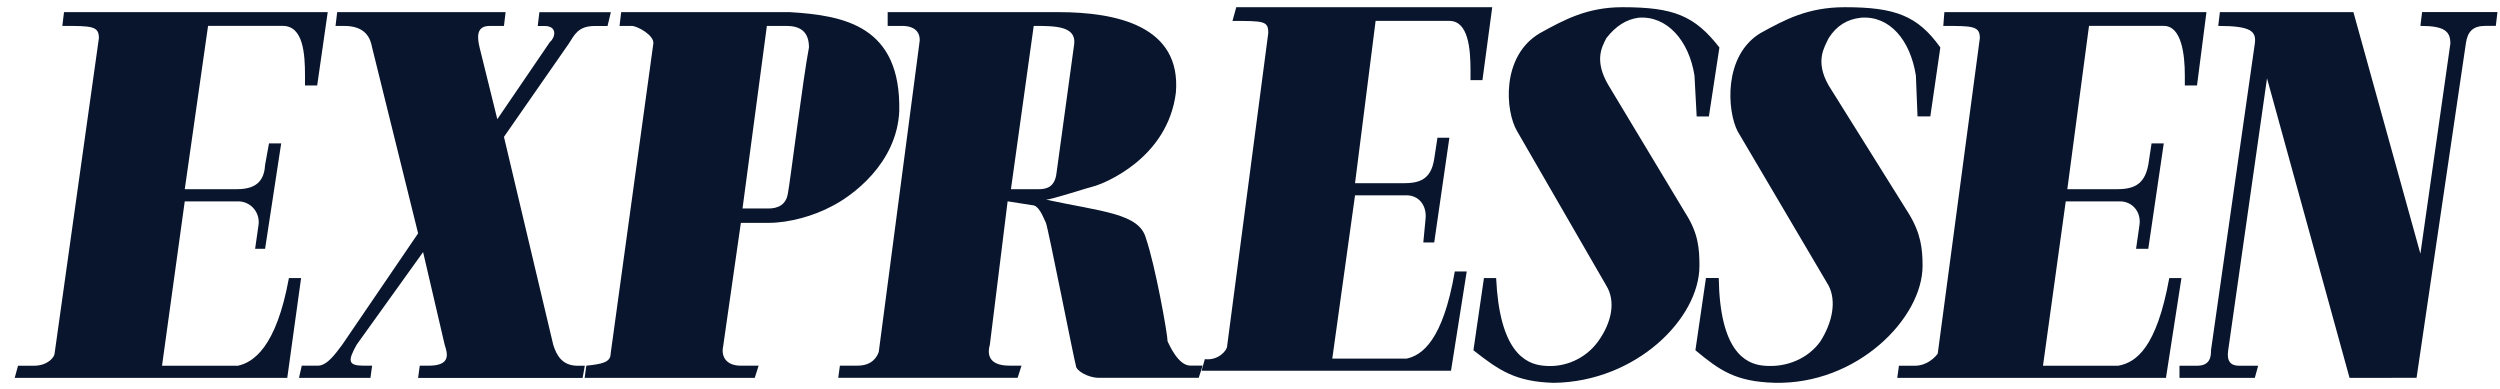
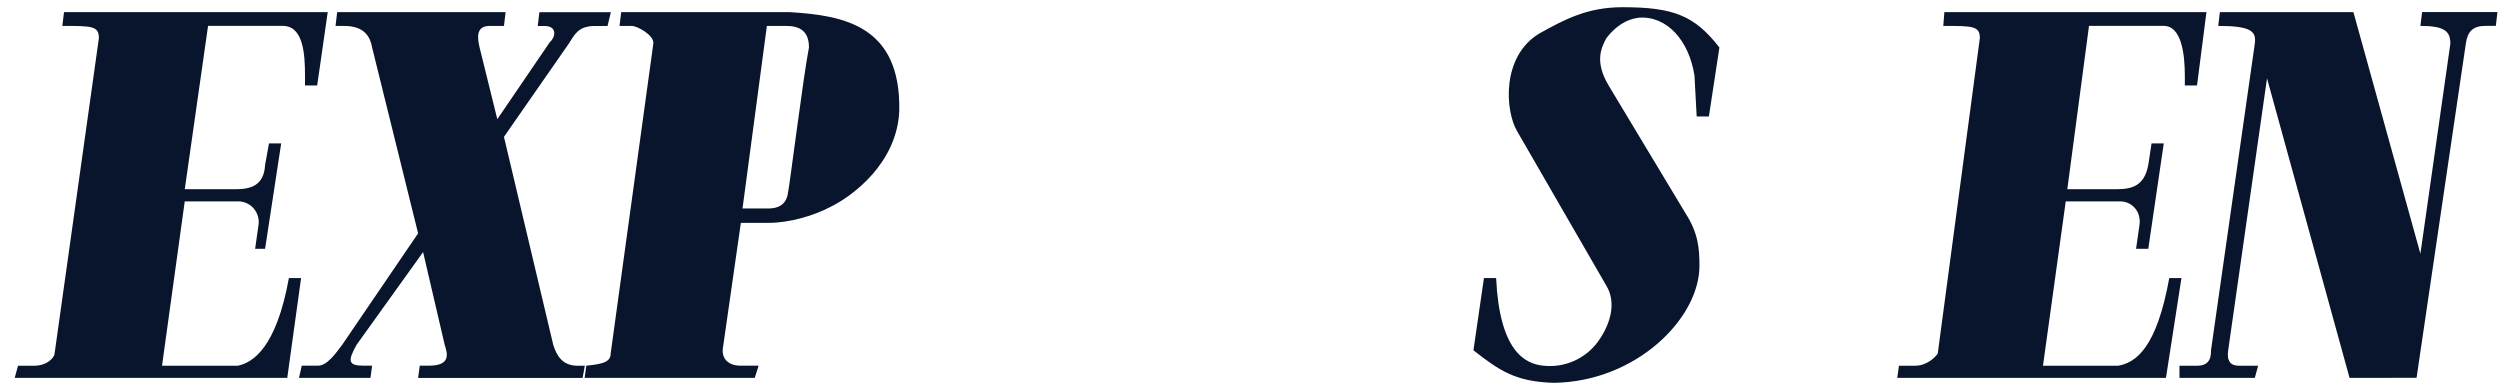
<svg xmlns="http://www.w3.org/2000/svg" width="148" height="23" viewBox="0 0 148 23" fill="none">
  <path fill-rule="evenodd" clip-rule="evenodd" d="M24.752 22.369L24.85 21.649H25.375C26.719 21.649 26.49 20.93 26.325 20.41L25.047 14.923L21.111 20.41C20.585 21.357 20.585 21.649 21.537 21.649H22.029L21.931 22.369H17.7L17.864 21.649H18.815C19.374 21.649 19.864 20.93 20.259 20.41L24.752 13.815L22.029 2.811C21.931 2.255 21.634 1.536 20.388 1.536H19.863L19.961 0.719H29.931L29.834 1.536H28.982C28.161 1.536 28.261 2.255 28.392 2.811L29.441 7.056L32.556 2.485C32.852 2.257 33.049 1.538 32.228 1.538H31.834L31.932 0.721H36.163L35.966 1.538H35.213C34.197 1.538 33.999 2.094 33.672 2.584L29.834 8.102L32.752 20.413C32.948 21.032 33.278 21.652 34.196 21.652H34.622L34.491 22.372H24.752V22.369ZM87.227 20.736L87.85 16.46H88.571C88.769 20.736 90.244 21.555 91.394 21.651C92.007 21.715 92.626 21.616 93.189 21.364C93.753 21.112 94.242 20.716 94.607 20.215C95.428 19.073 95.656 17.831 95.098 16.917L89.818 7.775C89.097 6.567 88.868 3.302 91.165 1.962C92.64 1.145 93.984 0.427 96.051 0.427C99.067 0.427 100.314 0.917 101.789 2.811L101.166 6.893H100.443L100.314 4.476C99.987 2.386 98.673 0.917 97.004 1.048C96.281 1.145 95.656 1.538 95.098 2.255C94.805 2.811 94.377 3.627 95.231 5.063L99.79 12.639C100.543 13.815 100.607 14.729 100.607 15.742C100.607 18.845 96.868 22.598 91.982 22.664C89.72 22.598 88.767 21.944 87.227 20.736ZM36.151 20.931L38.677 2.581C38.743 2.091 37.726 1.534 37.397 1.534H36.676L36.774 0.718H46.745C49.99 0.914 53.335 1.534 53.237 6.564C53.106 9.666 50.448 11.624 49.17 12.245C48.187 12.767 46.745 13.193 45.5 13.193H43.859L42.81 20.507C42.679 21.126 43.008 21.649 43.859 21.649H44.91L44.681 22.369H34.611L34.709 21.649C35.626 21.553 36.151 21.456 36.151 20.931ZM45.499 12.342C46.024 12.342 46.546 12.148 46.646 11.428C46.745 11.004 47.562 4.473 47.891 2.809C47.891 1.862 47.365 1.534 46.546 1.534H45.399L43.957 12.342H45.499ZM139.093 22.369L134.207 4.637L131.909 20.736C131.812 21.357 132.041 21.651 132.535 21.651H133.682L133.485 22.37H129.025V21.651H130.074C130.891 21.651 130.891 21.03 130.891 20.736L133.485 2.581C133.581 1.863 133.288 1.534 131.32 1.534L131.417 0.718H139.322L143.288 15.021L145.062 2.579C145.062 1.862 144.732 1.533 143.288 1.533L143.388 0.716H147.848L147.752 1.533H147.128C146.406 1.533 146.076 1.86 145.978 2.579L143.06 22.367L139.093 22.369ZM10.938 11.202H13.955C14.808 11.202 15.629 11.005 15.693 9.764L15.924 8.491H16.646L15.693 14.729H15.103L15.299 13.357C15.33 13.179 15.321 12.997 15.274 12.823C15.227 12.649 15.143 12.488 15.027 12.35C14.911 12.213 14.767 12.104 14.604 12.029C14.441 11.955 14.264 11.918 14.086 11.921H10.937L9.592 21.651H14.086C14.971 21.456 16.349 20.606 17.104 16.46H17.825L17.006 22.37H0.871L1.067 21.651H2.017C2.837 21.651 3.231 21.127 3.231 20.931L5.855 2.254C5.855 1.534 5.429 1.534 3.69 1.534L3.79 0.718H19.401L18.777 5.06H18.056V4.473C18.056 3.201 17.959 1.533 16.744 1.533H12.317L10.938 11.202ZM122.385 11.202H125.272C126.225 11.202 126.945 11.005 127.178 9.764L127.372 8.491H128.095L127.178 14.729H126.455L126.652 13.357C126.785 12.54 126.227 11.921 125.505 11.921H122.292L120.945 21.651H125.405C126.454 21.456 127.669 20.606 128.421 16.46H129.142L128.225 22.37H112.318L112.417 21.651H113.37C114.091 21.651 114.585 21.127 114.714 20.931L117.207 2.254C117.207 1.534 116.781 1.534 115.043 1.534L115.107 0.718H130.622L130.063 5.06H129.342V4.473C129.342 3.201 129.142 1.533 128.096 1.533H123.669L122.385 11.202Z" fill="#08152C" />
-   <path fill-rule="evenodd" clip-rule="evenodd" d="M100.368 20.734L100.993 16.457H101.75C101.815 20.734 103.293 21.552 104.412 21.648C105.762 21.779 107.043 21.223 107.766 20.212C108.49 19.07 108.721 17.829 108.258 16.915L102.868 7.774C102.243 6.566 102.014 3.301 104.215 1.962C105.697 1.145 107.044 0.427 109.213 0.427C112.171 0.427 113.519 0.917 114.868 2.81L114.275 6.892H113.517L113.421 4.475C113.093 2.386 111.877 0.917 110.168 1.048C109.314 1.145 108.721 1.537 108.258 2.255C107.995 2.81 107.438 3.627 108.258 5.062L112.994 12.637C113.716 13.813 113.816 14.727 113.816 15.74C113.816 18.842 109.935 22.79 105.038 22.66C102.77 22.595 101.815 21.941 100.368 20.734ZM61.493 11.2C61.92 11.2 62.445 11.103 62.544 10.253L63.596 2.581C63.693 1.534 62.443 1.534 61.196 1.534L59.848 11.2H61.493ZM65.043 22.366C64.418 22.366 63.693 21.941 63.693 21.646C63.596 21.353 62.048 13.484 61.918 13.191C61.721 12.767 61.491 12.146 61.096 12.146L59.651 11.918L58.599 20.407C58.37 21.223 58.795 21.646 59.749 21.646H60.473L60.243 22.366H49.624L49.722 21.646H50.774C51.63 21.646 51.925 21.123 52.023 20.831L54.424 2.581C54.523 2.091 54.326 1.534 53.406 1.534H52.55V0.718H62.643C66.096 0.718 69.942 1.534 69.612 5.485C69.12 9.436 65.274 10.872 64.847 11.002C64.42 11.101 62.25 11.819 61.921 11.819C65.275 12.537 67.444 12.636 67.839 14.103C68.399 15.736 69.121 19.785 69.121 20.209C69.221 20.405 69.746 21.645 70.472 21.645H71.195L70.965 22.364L65.043 22.366Z" fill="#08152C" />
-   <path d="M72.642 20.516C72.642 20.711 72.16 21.358 71.326 21.262L71.133 21.946H85.9L86.83 16.072H86.124C85.417 20.193 84.165 21.038 83.267 21.231H78.871L80.218 11.562H83.267C84.004 11.562 84.487 12.177 84.39 12.989L84.26 14.352H84.906L85.803 8.153H85.097L84.904 9.418C84.711 10.652 84.004 10.847 83.075 10.847H80.218L81.436 1.237H85.802C86.927 1.237 87.054 2.896 87.054 4.159V4.743H87.761L88.34 0.427H73.187L72.963 1.239C74.825 1.239 75.082 1.239 75.082 1.954L72.642 20.516Z" fill="#08152C" />
</svg>